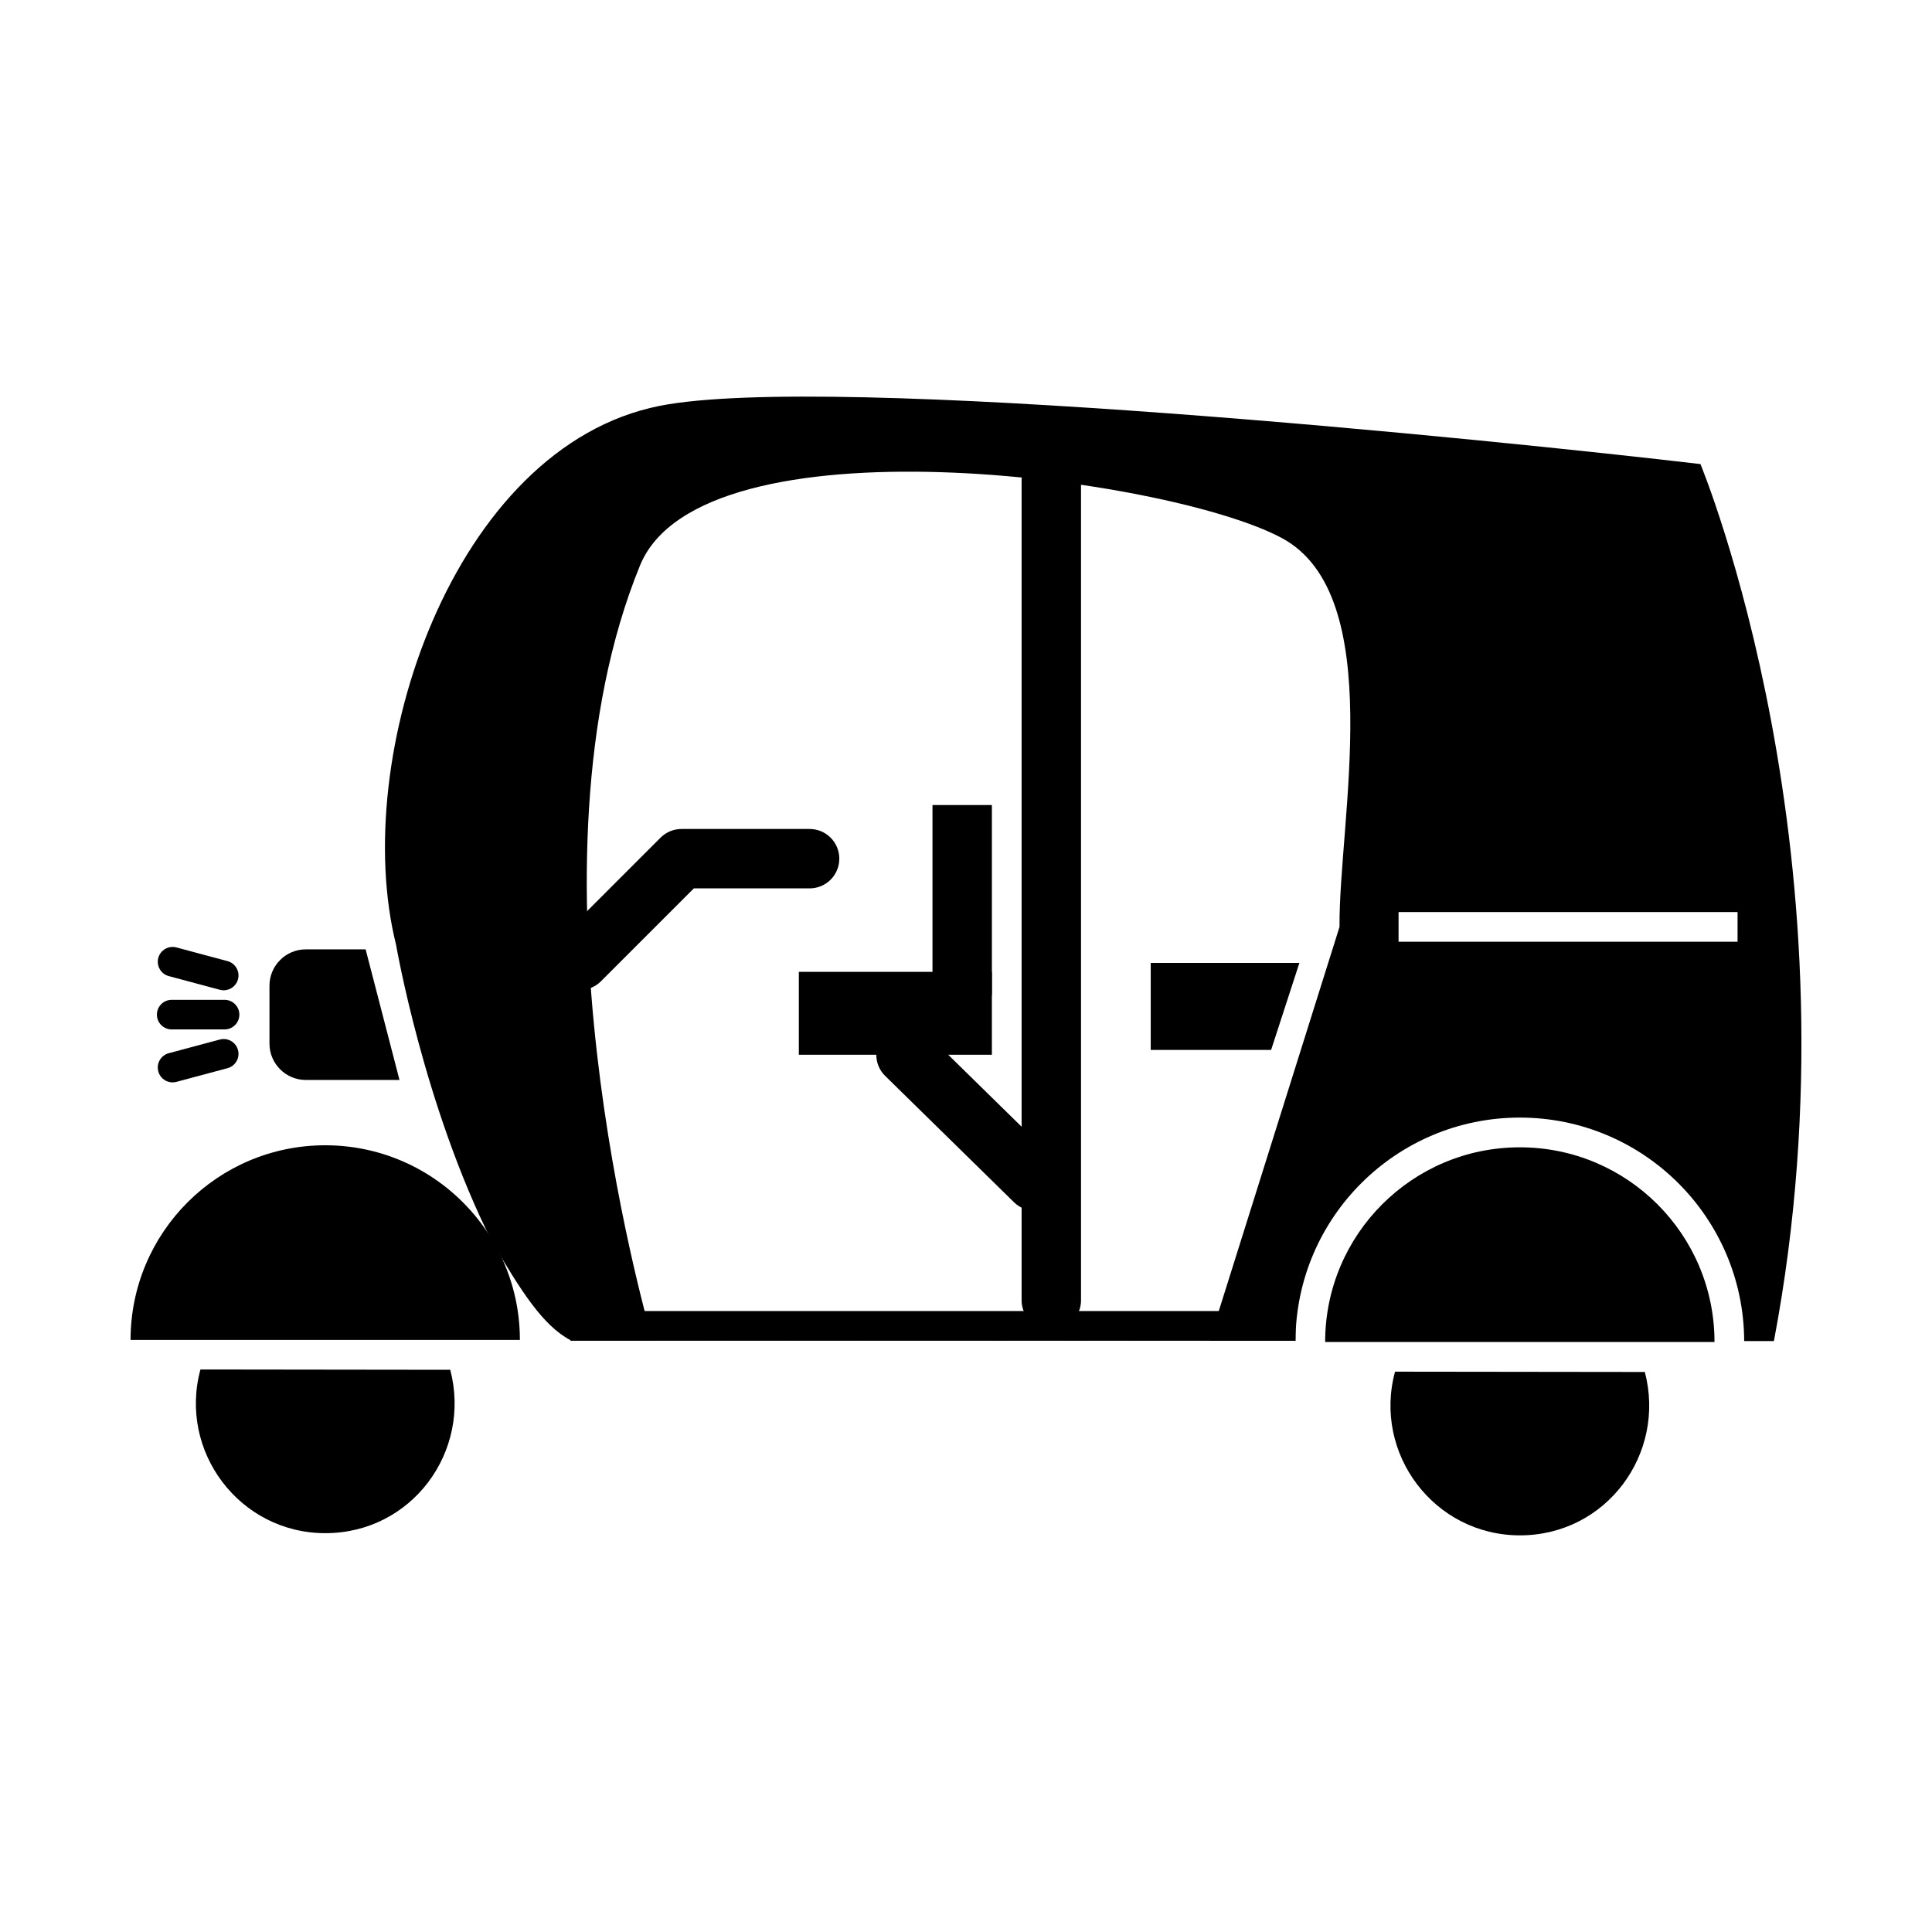
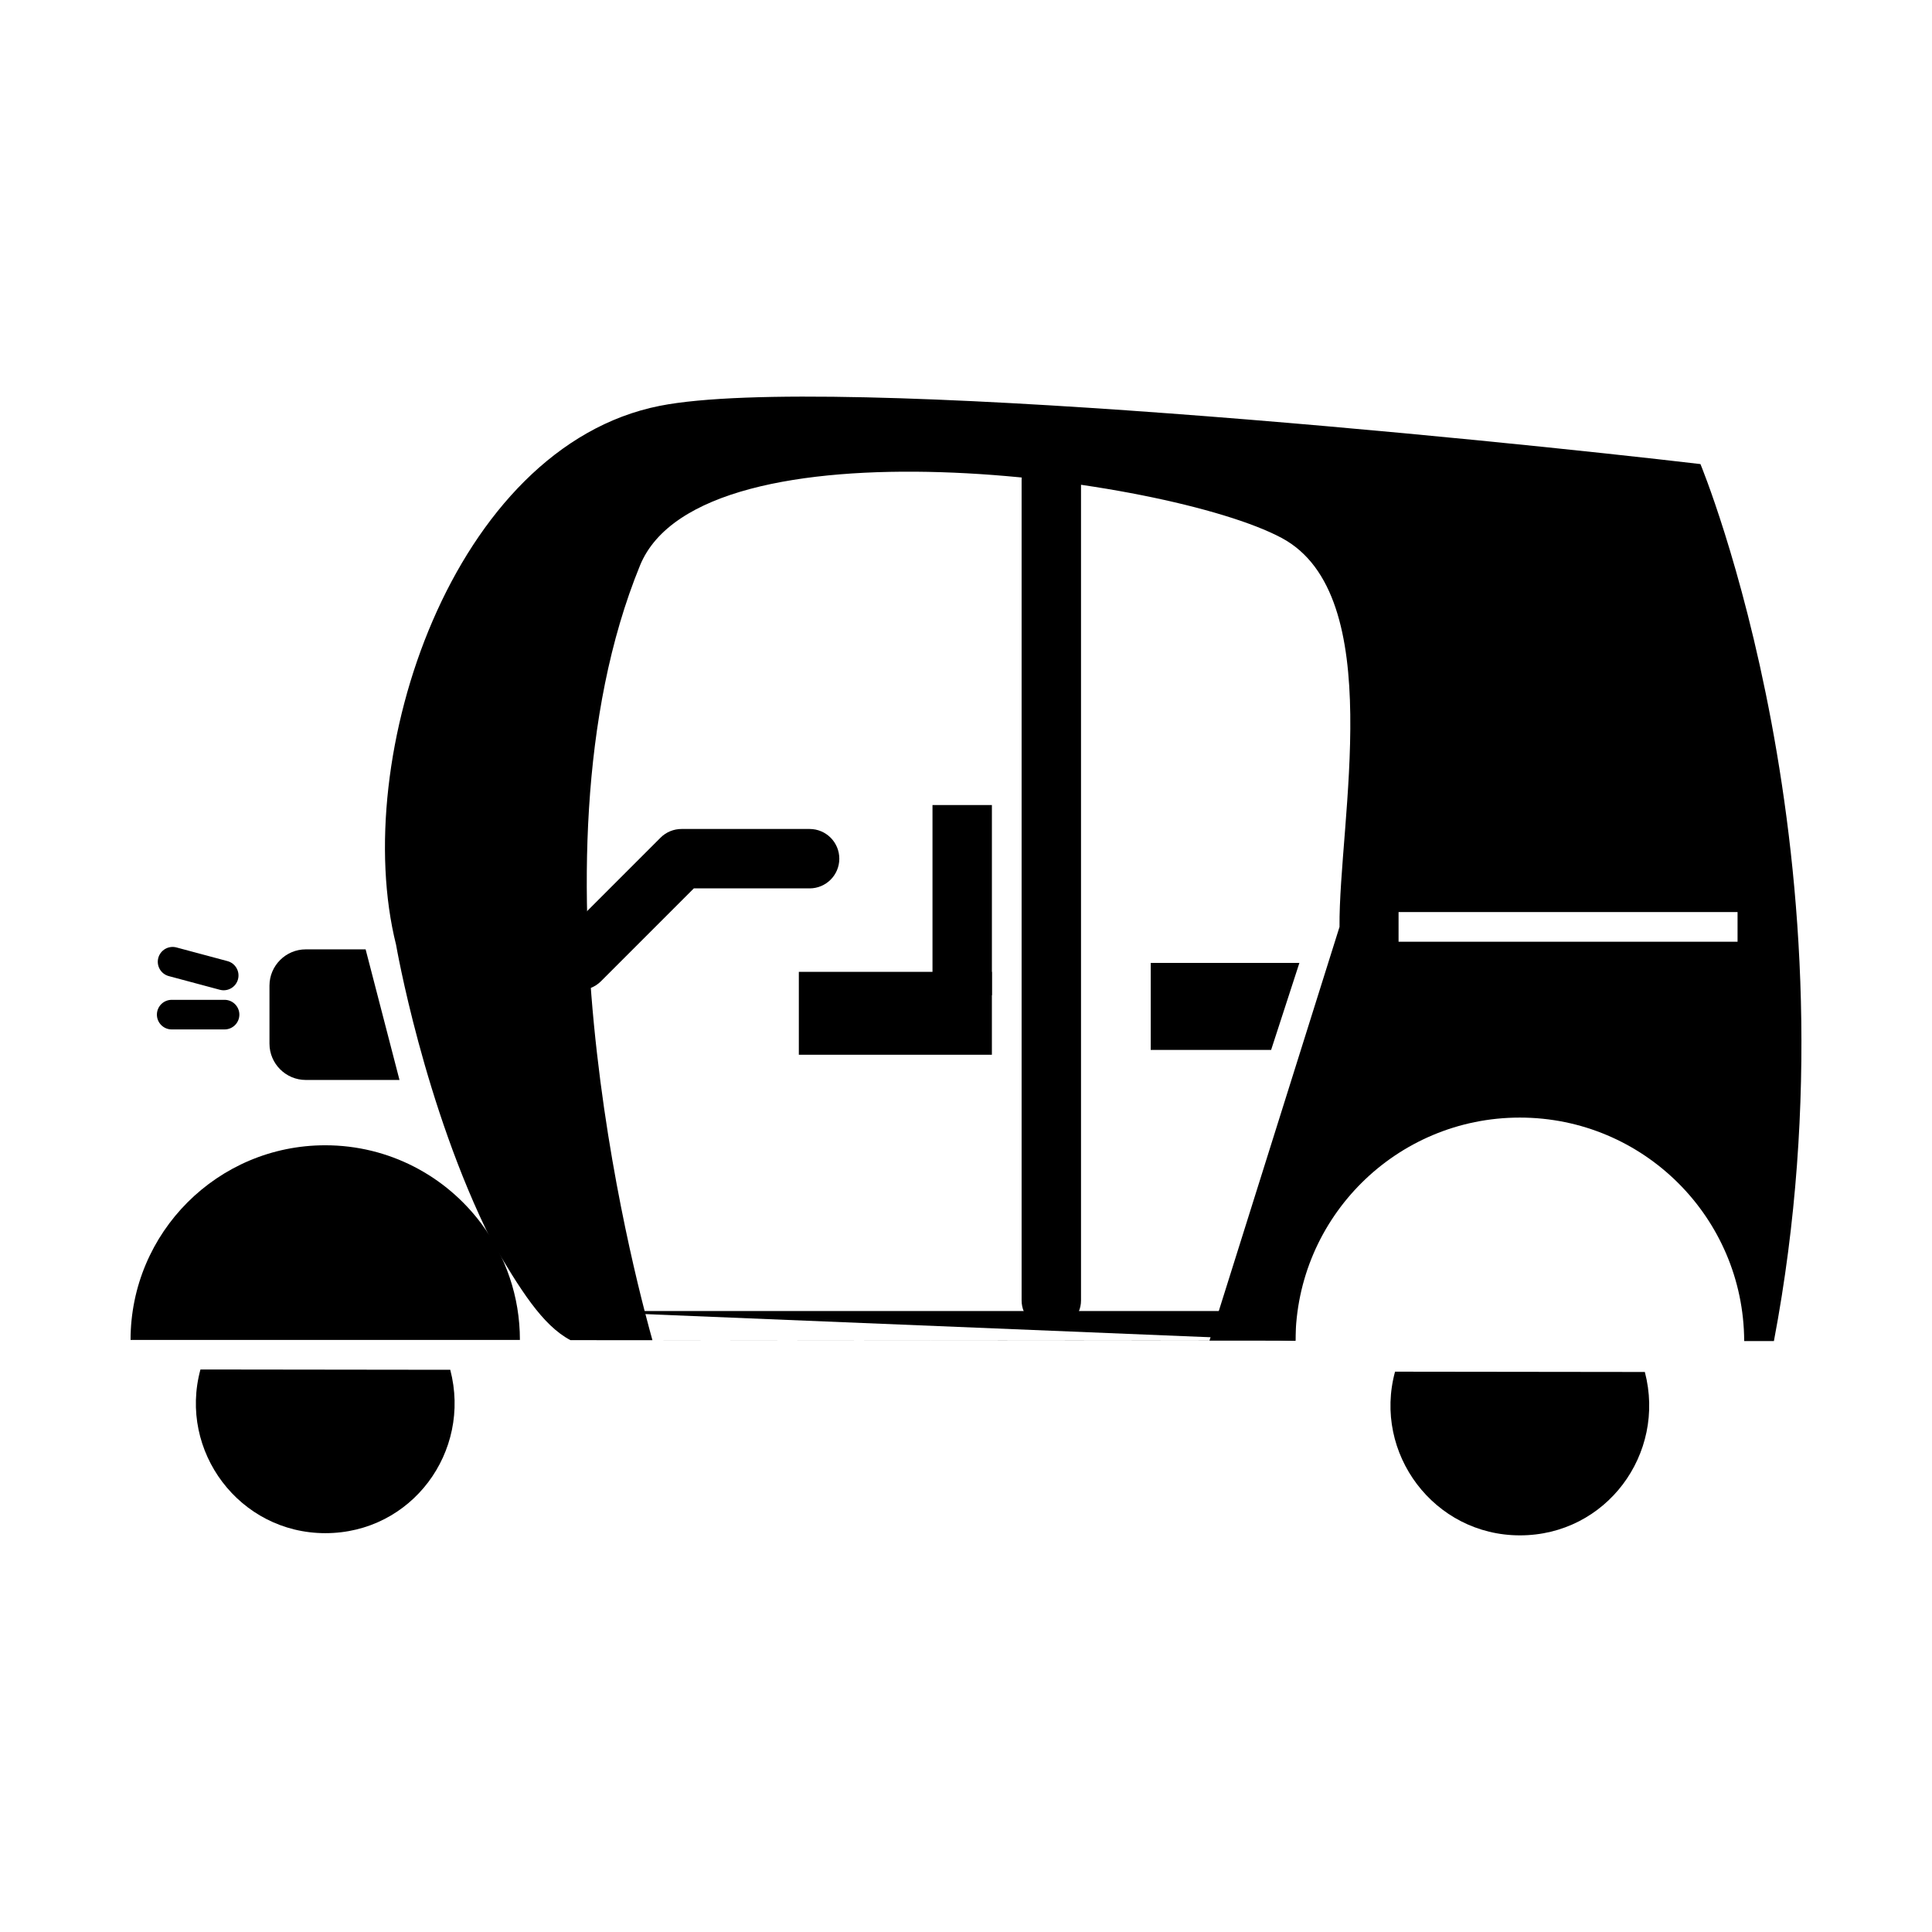
<svg xmlns="http://www.w3.org/2000/svg" fill="#000000" width="800px" height="800px" version="1.1" viewBox="144 144 512 512">
  <g>
    <path d="m430.48 271.2c0-4.227-3.523-7.652-7.871-7.652s-7.871 3.426-7.871 7.652v217.45c0 4.227 3.523 7.652 7.871 7.652s7.871-3.426 7.871-7.652z" />
-     <path d="m546.77 499.64h51.59c0-28.492-23.098-51.59-51.59-51.59s-51.59 23.098-51.59 51.59z" fill-rule="evenodd" />
    <path d="m230.19 499.1h51.59c0-11.559-3.801-22.23-10.219-30.828-9.406-12.602-24.434-20.762-41.371-20.762-28.492 0-51.59 23.098-51.59 51.59z" fill-rule="evenodd" />
    <path d="m197.12 506.93c-5.883 21.641 10.336 43.375 33.098 43.375 22.883 0 38.785-21.59 33.105-43.297l-66.203-0.082z" fill-rule="evenodd" />
    <path d="m249.87 430.2h-24.844c-5.289 0-9.613-4.324-9.613-9.613v-15.383c0-5.289 4.328-9.613 9.613-9.613h15.867l8.977 34.613z" fill-rule="evenodd" />
    <path d="m203.51 416.81c2.164 0 3.922-1.754 3.922-3.922 0-2.164-1.754-3.922-3.922-3.922h-14.008c-2.164 0-3.922 1.754-3.922 3.922 0 2.164 1.754 3.922 3.922 3.922z" />
-     <path d="m204.29 427.08c2.098-0.559 3.344-2.715 2.781-4.812-0.559-2.098-2.715-3.344-4.812-2.781l-13.531 3.625c-2.098 0.559-3.344 2.715-2.781 4.812 0.559 2.098 2.715 3.344 4.812 2.781z" />
    <path d="m202.26 406.3c2.098 0.559 4.25-0.688 4.812-2.781 0.559-2.098-0.688-4.25-2.781-4.812l-13.531-3.625c-2.098-0.559-4.25 0.688-4.812 2.781-0.559 2.098 0.688 4.25 2.781 4.812z" />
    <path d="m355.7 401.55h51.16v21.969h-51.16z" fill-rule="evenodd" />
-     <path d="m412.72 462.61c3.09 3.039 8.062 3 11.102-0.094 3.039-3.09 3-8.062-0.094-11.102l-34.145-33.488c-3.09-3.039-8.062-3-11.102 0.094-3.039 3.09-3 8.062 0.094 11.102z" />
    <path d="m480.86 422.24h-31.906v-23.066h39.402z" fill-rule="evenodd" />
    <path d="m487.31 499.3c0.18-32.684 26.73-59.129 59.457-59.129 32.754 0 59.328 26.492 59.461 59.219l7.875 0.004c24.172-127.48-19.469-232.41-19.469-232.41-53.699-6.316-230.46-24.395-275.8-15.43-54.82 10.883-82.285 93.211-69.867 142.84 0 0 7.348 42.652 25.324 78.469 7.602 12.957 13.449 22.359 20.879 26.289m309.3-105.58h-89.836v-7.871h89.836zm-139.94 105.69 34.457-109.63c-0.254-27.852 12.961-87.938-15.332-103.07-30.293-16.203-153.7-32.695-170.05 7.301-32.461 79.395 0.941 196.71 3.297 205.3z" fill-rule="evenodd" />
    <path d="m391.12 407.74v-50.395h15.742v50.395z" />
    <path d="m292.13 392.91c-3.074 3.074-3.074 8.059 0 11.133 3.074 3.074 8.059 3.074 11.133 0l24.613-24.613h30.68c4.348 0 7.871-3.523 7.871-7.871s-3.523-7.871-7.871-7.871h-33.941c-2.016 0-4.031 0.77-5.566 2.305l-26.922 26.922z" />
    <path d="m513.7 507.51c-5.883 21.641 10.336 43.375 33.098 43.375 22.883 0 38.785-21.59 33.105-43.297l-66.203-0.082z" fill-rule="evenodd" />
-     <path d="m295.17 491.44h192.14v7.871h-192.14z" />
+     <path d="m295.17 491.44h192.14v7.871z" />
  </g>
</svg>